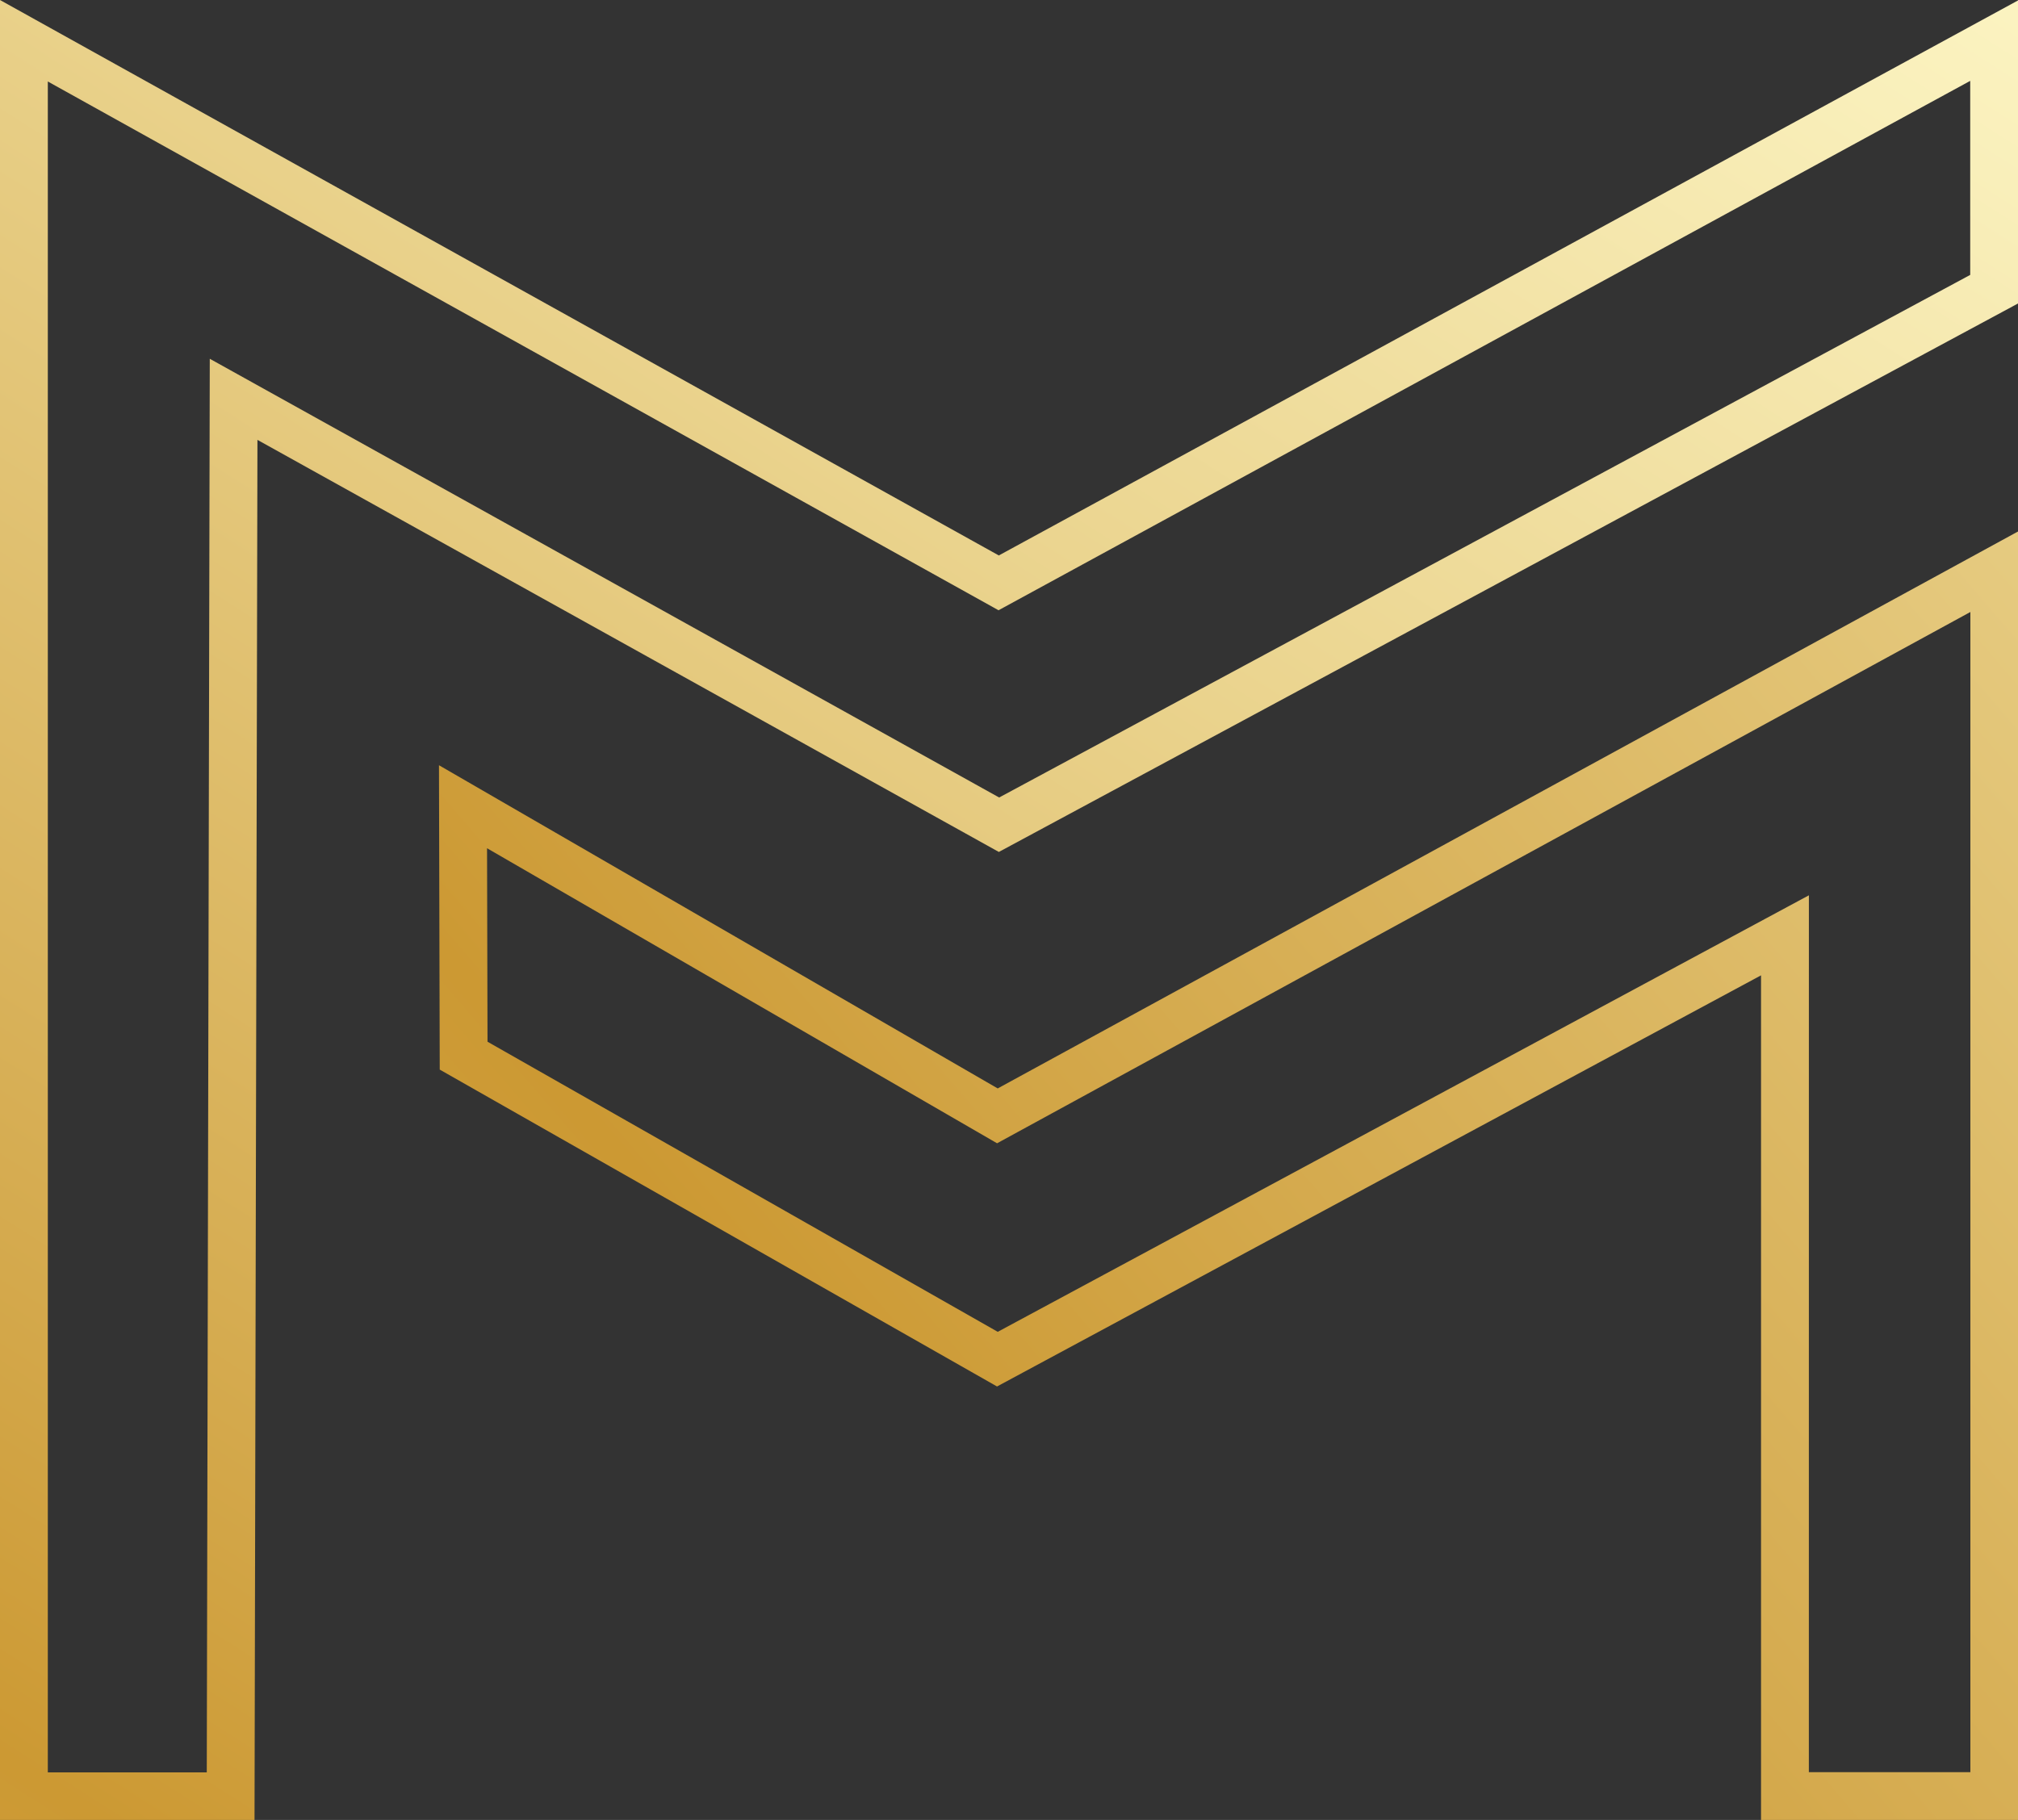
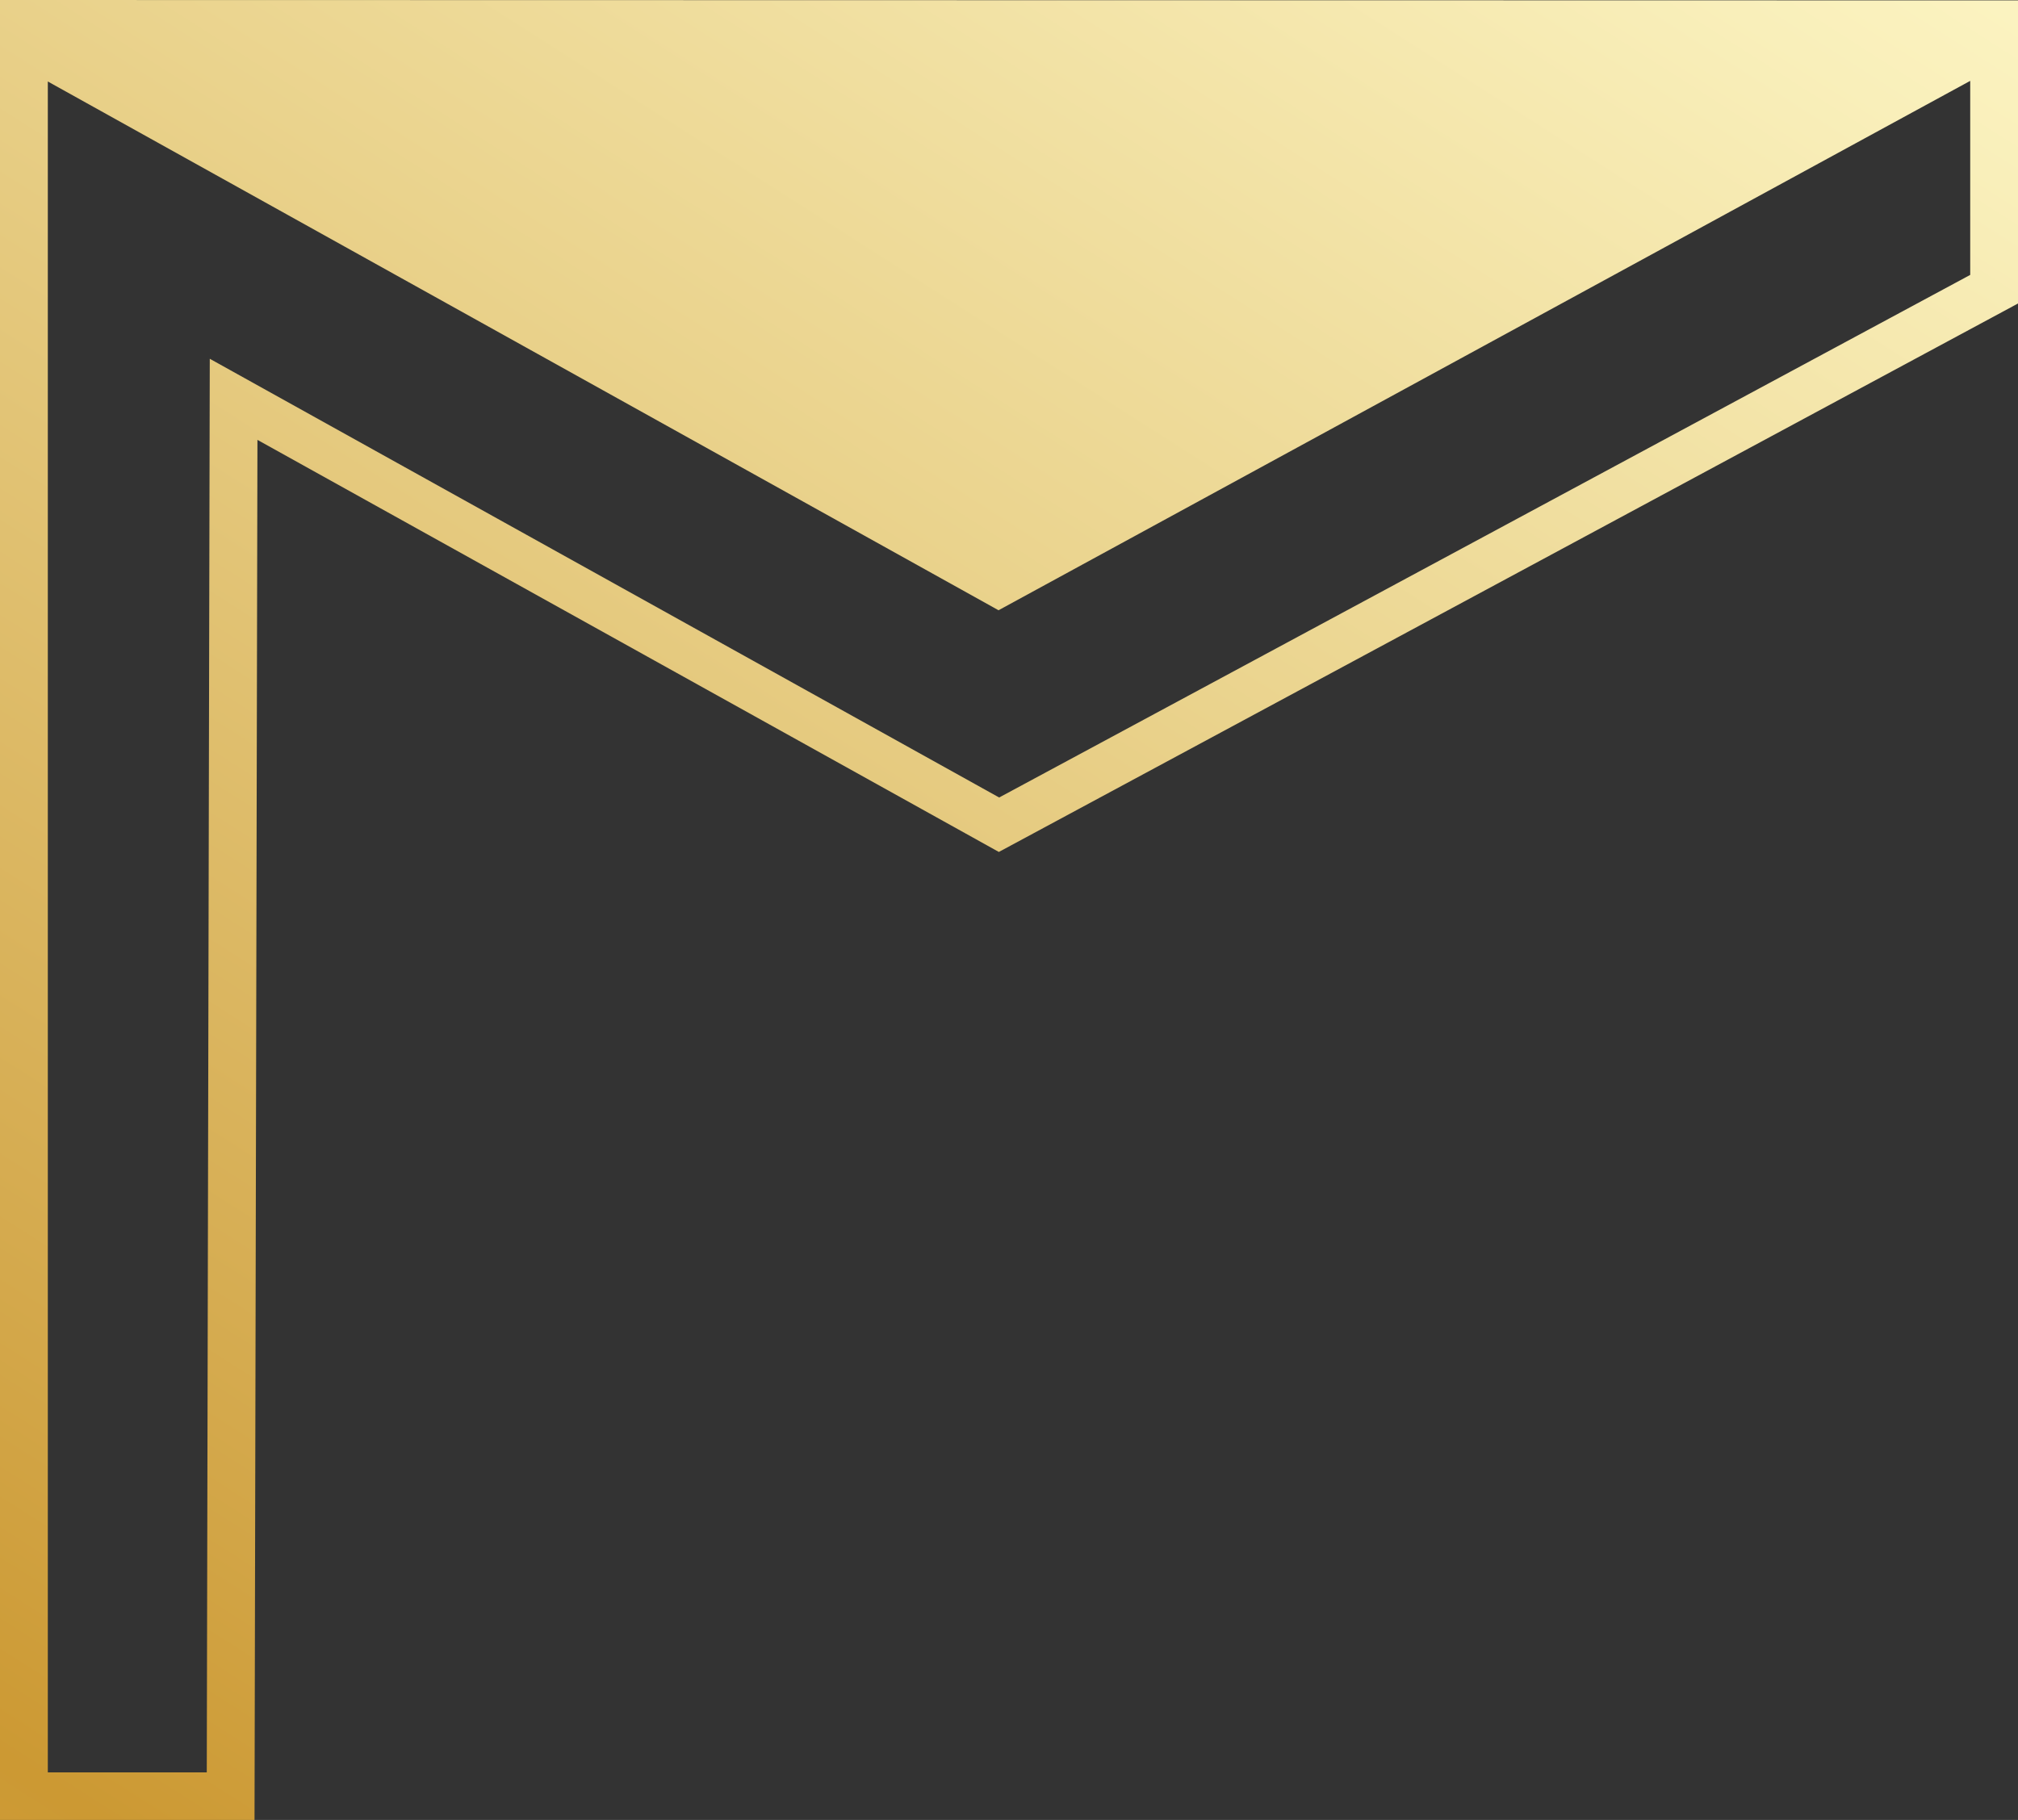
<svg xmlns="http://www.w3.org/2000/svg" xmlns:xlink="http://www.w3.org/1999/xlink" width="51.1" height="46.091" viewBox="0 0 51.1 46.091">
  <rect x="0" y="0" width="51.1" height="46.091" fill="#333333" stroke="none" />
  <defs>
    <linearGradient id="linear-gradient" x1="1.374" y1="-0.988" x2="-0.78" y2="1.652" gradientUnits="objectBoundingBox">
      <stop offset="0.006" stop-color="#fbc926" />
      <stop offset="0.253" stop-color="#fffbcc" />
      <stop offset="0.305" stop-color="#f9efba" />
      <stop offset="0.407" stop-color="#ead38d" />
      <stop offset="0.551" stop-color="#d2a546" />
      <stop offset="0.587" stop-color="#c93" />
      <stop offset="0.871" stop-color="#eed688" />
      <stop offset="1" stop-color="#fffbcc" />
    </linearGradient>
    <linearGradient id="linear-gradient-2" x1="1.914" y1="-1.325" x2="-0.839" y2="2.405" xlink:href="#linear-gradient" />
  </defs>
  <g id="Group_6" data-name="Group 6" transform="translate(0 0)">
-     <path id="Path_33" data-name="Path 33" d="M1006.145-1145.465v4.914l-24.589,13.235-19.989-11.111-.076,35.8h-4.025v-42.822l24.074,13.391Zm-49.89-2.048v46.091H962.7l.074-34.951,18.774,10.436,25.809-13.891v-7.675l-25.81,14.057Z" transform="translate(-956.255 1147.513)" fill="url(#linear-gradient)" />
-     <path id="Path_34" data-name="Path 34" d="M1047.6-1052.684h-6.511v-21.39l-19.346,10.412-14.112-8.025-.019-7.708,14.148,8.185,25.84-14.107Zm-5.3-1.21h4.09v-29.382l-24.646,13.455-12.915-7.472.012,4.9,12.92,7.347,20.54-11.055Z" transform="translate(-996.496 1098.775)" fill="url(#linear-gradient-2)" />
+     <path id="Path_33" data-name="Path 33" d="M1006.145-1145.465v4.914l-24.589,13.235-19.989-11.111-.076,35.8h-4.025v-42.822l24.074,13.391Zm-49.89-2.048v46.091H962.7l.074-34.951,18.774,10.436,25.809-13.891v-7.675Z" transform="translate(-956.255 1147.513)" fill="url(#linear-gradient)" />
  </g>
</svg>